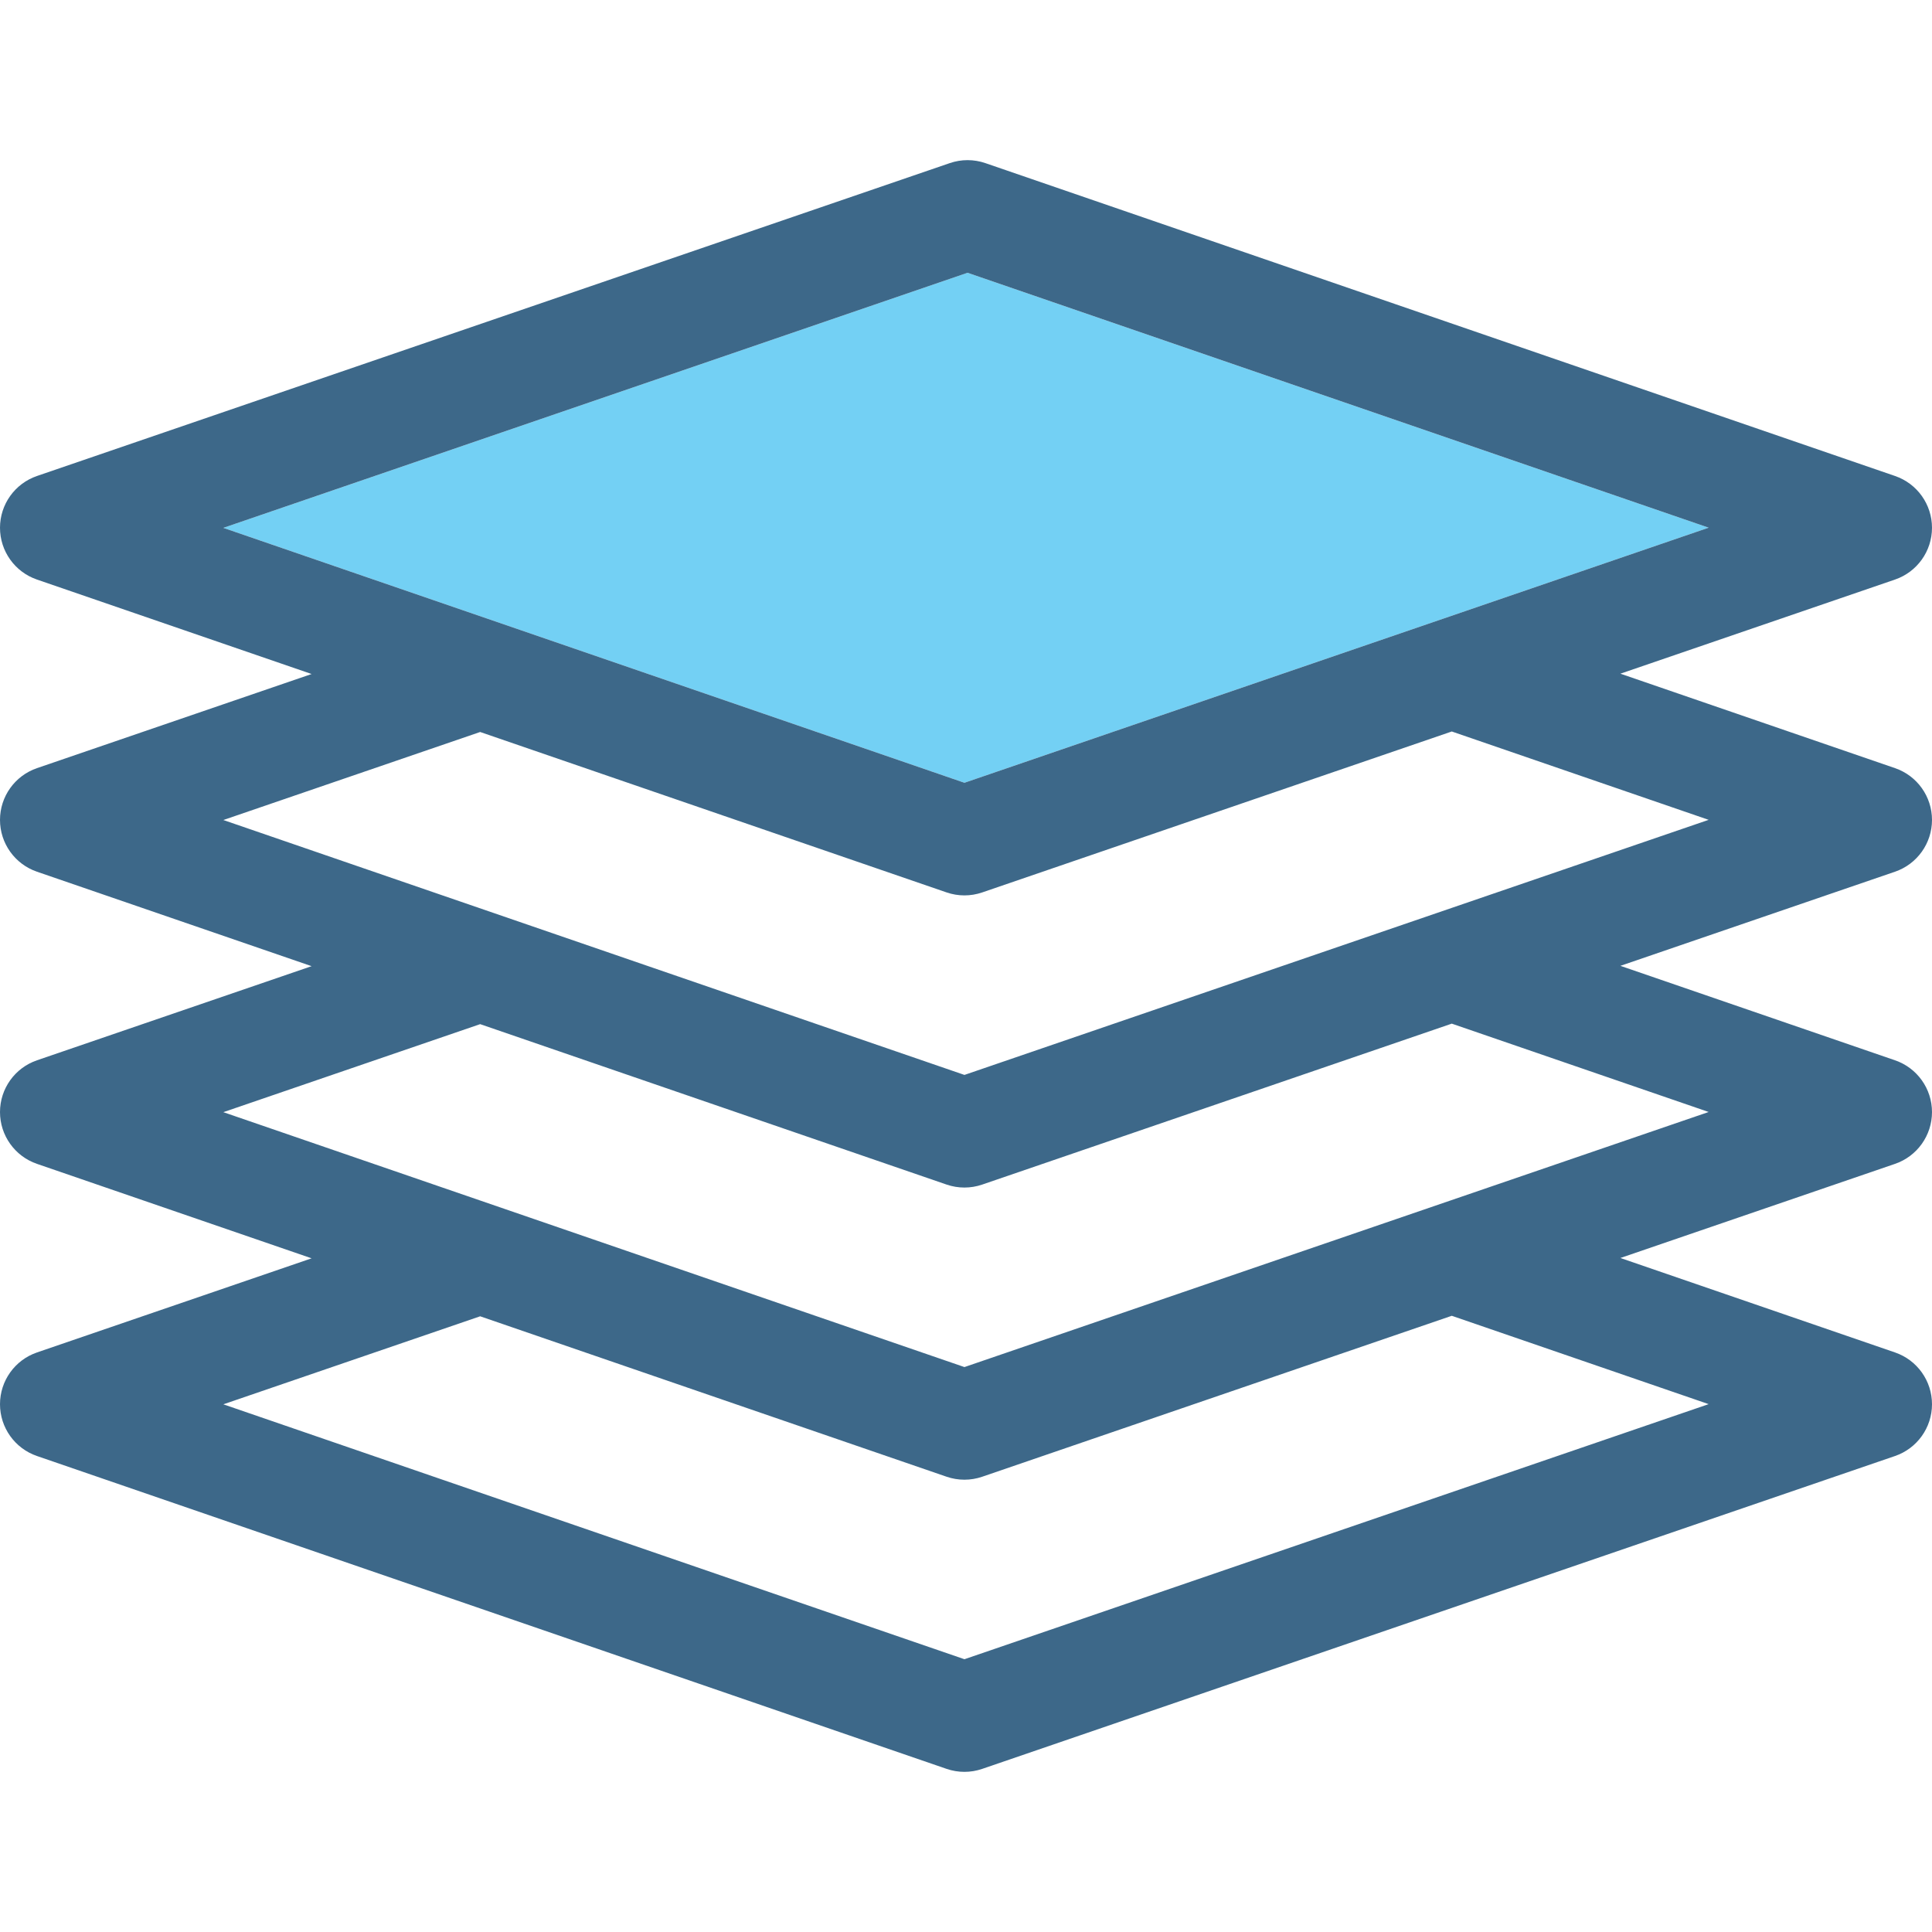
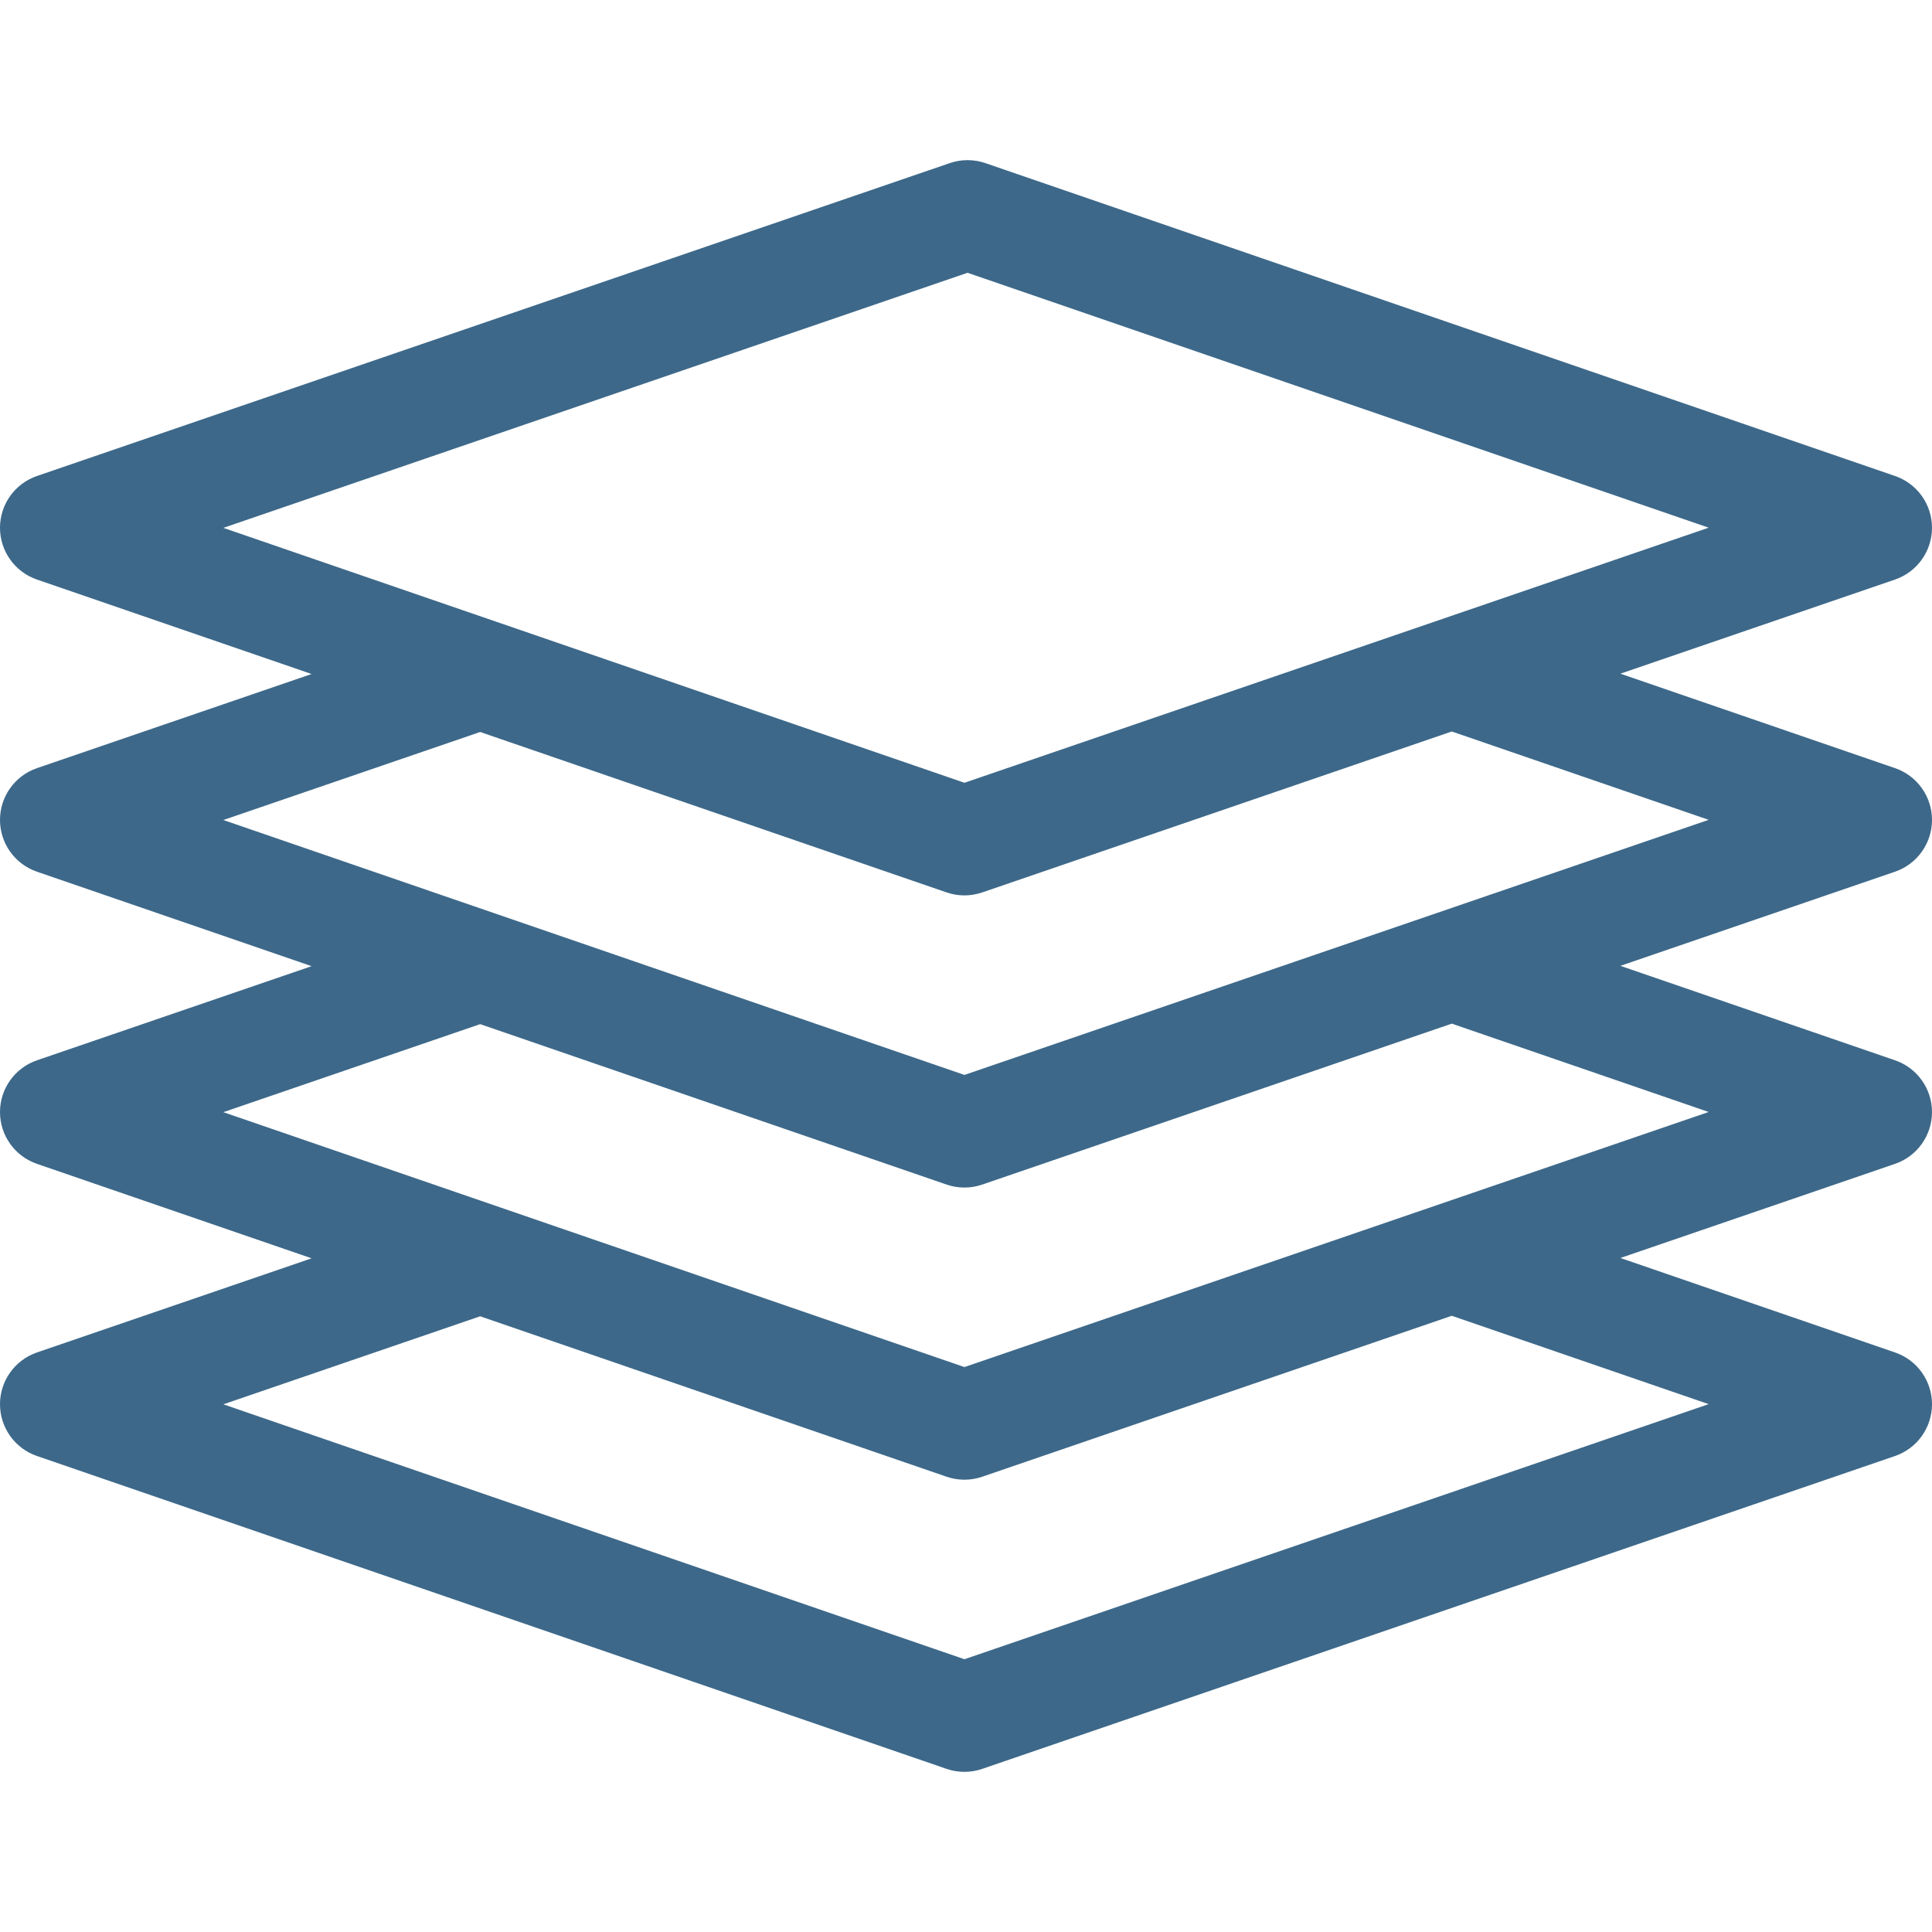
<svg xmlns="http://www.w3.org/2000/svg" height="800px" width="800px" version="1.1" id="Capa_1" viewBox="0 0 423.477 423.477" xml:space="preserve">
  <g>
    <g>
-       <path style="fill:none;" d="M215.283,323.689c-1.262,0.433-2.576,0.648-3.891,0.648c-1.32,0-2.639-0.218-3.904-0.652    l-102.242-35.166l-56.293,19.295l162.445,55.873l163.125-55.912l-56.307-19.367L215.283,323.689z" />
+       <path style="fill:none;" d="M215.283,323.689c-1.262,0.433-2.576,0.648-3.891,0.648c-1.32,0-2.639-0.218-3.904-0.652    l-56.293,19.295l162.445,55.873l163.125-55.912l-56.307-19.367L215.283,323.689z" />
      <path style="fill:none;" d="M215.283,259.652c-1.262,0.433-2.576,0.648-3.891,0.648c-1.32,0-2.639-0.218-3.904-0.652    l-102.242-35.166l-56.295,19.295l162.447,55.873l163.125-55.912l-56.309-19.366L215.283,259.652z" />
      <path style="fill:none;" d="M215.283,195.615c-1.262,0.433-2.576,0.648-3.891,0.648c-1.32,0-2.639-0.218-3.904-0.652    l-102.242-35.166L48.953,179.74l162.445,55.873l163.125-55.912l-56.307-19.367L215.283,195.615z" />
-       <polygon style="fill:#73D0F4;" points="374.523,115.664 212.076,59.791 48.951,115.703 211.398,171.576   " />
      <path style="fill:#3D6889;" d="M423.477,179.727c0.002-5.126-3.25-9.688-8.098-11.355l-60.203-20.707l60.191-20.631    c4.848-1.662,8.105-6.22,8.109-11.346c0.002-5.125-3.25-9.687-8.098-11.354l-199.393-68.58c-2.525-0.868-5.27-0.872-7.795-0.004    L8.108,104.332c-4.849,1.662-8.106,6.22-8.108,11.346c-0.004,5.125,3.25,9.687,8.097,11.354l60.204,20.707L8.109,168.369    c-4.85,1.662-8.107,6.22-8.109,11.345c-0.004,5.126,3.25,9.688,8.097,11.355l60.204,20.707L8.108,232.406    C3.26,234.068,0.002,238.625,0,243.75c-0.004,5.126,3.25,9.688,8.097,11.355l60.204,20.707L8.109,296.443    c-4.85,1.662-8.107,6.22-8.109,11.345c-0.004,5.126,3.25,9.688,8.097,11.354l199.392,68.58c1.266,0.435,2.584,0.652,3.904,0.652    c1.314,0,2.629-0.216,3.891-0.648l200.084-68.58c4.848-1.662,8.105-6.22,8.109-11.345c0.002-5.126-3.25-9.688-8.098-11.354    l-60.203-20.707l60.191-20.631c4.848-1.662,8.105-6.22,8.109-11.346c0.002-5.125-3.25-9.687-8.098-11.354l-60.203-20.707    l60.191-20.631C420.215,189.41,423.473,184.852,423.477,179.727z M48.951,115.703l163.125-55.912l162.447,55.873l-163.125,55.912    L48.951,115.703z M374.523,307.775l-163.125,55.912L48.953,307.814l56.293-19.295l102.242,35.166    c1.266,0.435,2.584,0.652,3.904,0.652c1.314,0,2.629-0.216,3.891-0.648l102.934-35.281L374.523,307.775z M374.523,243.738    L211.398,299.65L48.951,243.777l56.295-19.295l102.242,35.166c1.266,0.435,2.584,0.652,3.904,0.652    c1.314,0,2.629-0.216,3.891-0.648l102.932-35.28L374.523,243.738z M211.398,235.613L48.953,179.74l56.293-19.295l102.242,35.166    c1.266,0.434,2.584,0.652,3.904,0.652c1.314,0,2.629-0.216,3.891-0.648l102.934-35.281l56.307,19.367L211.398,235.613z" />
    </g>
  </g>
</svg>